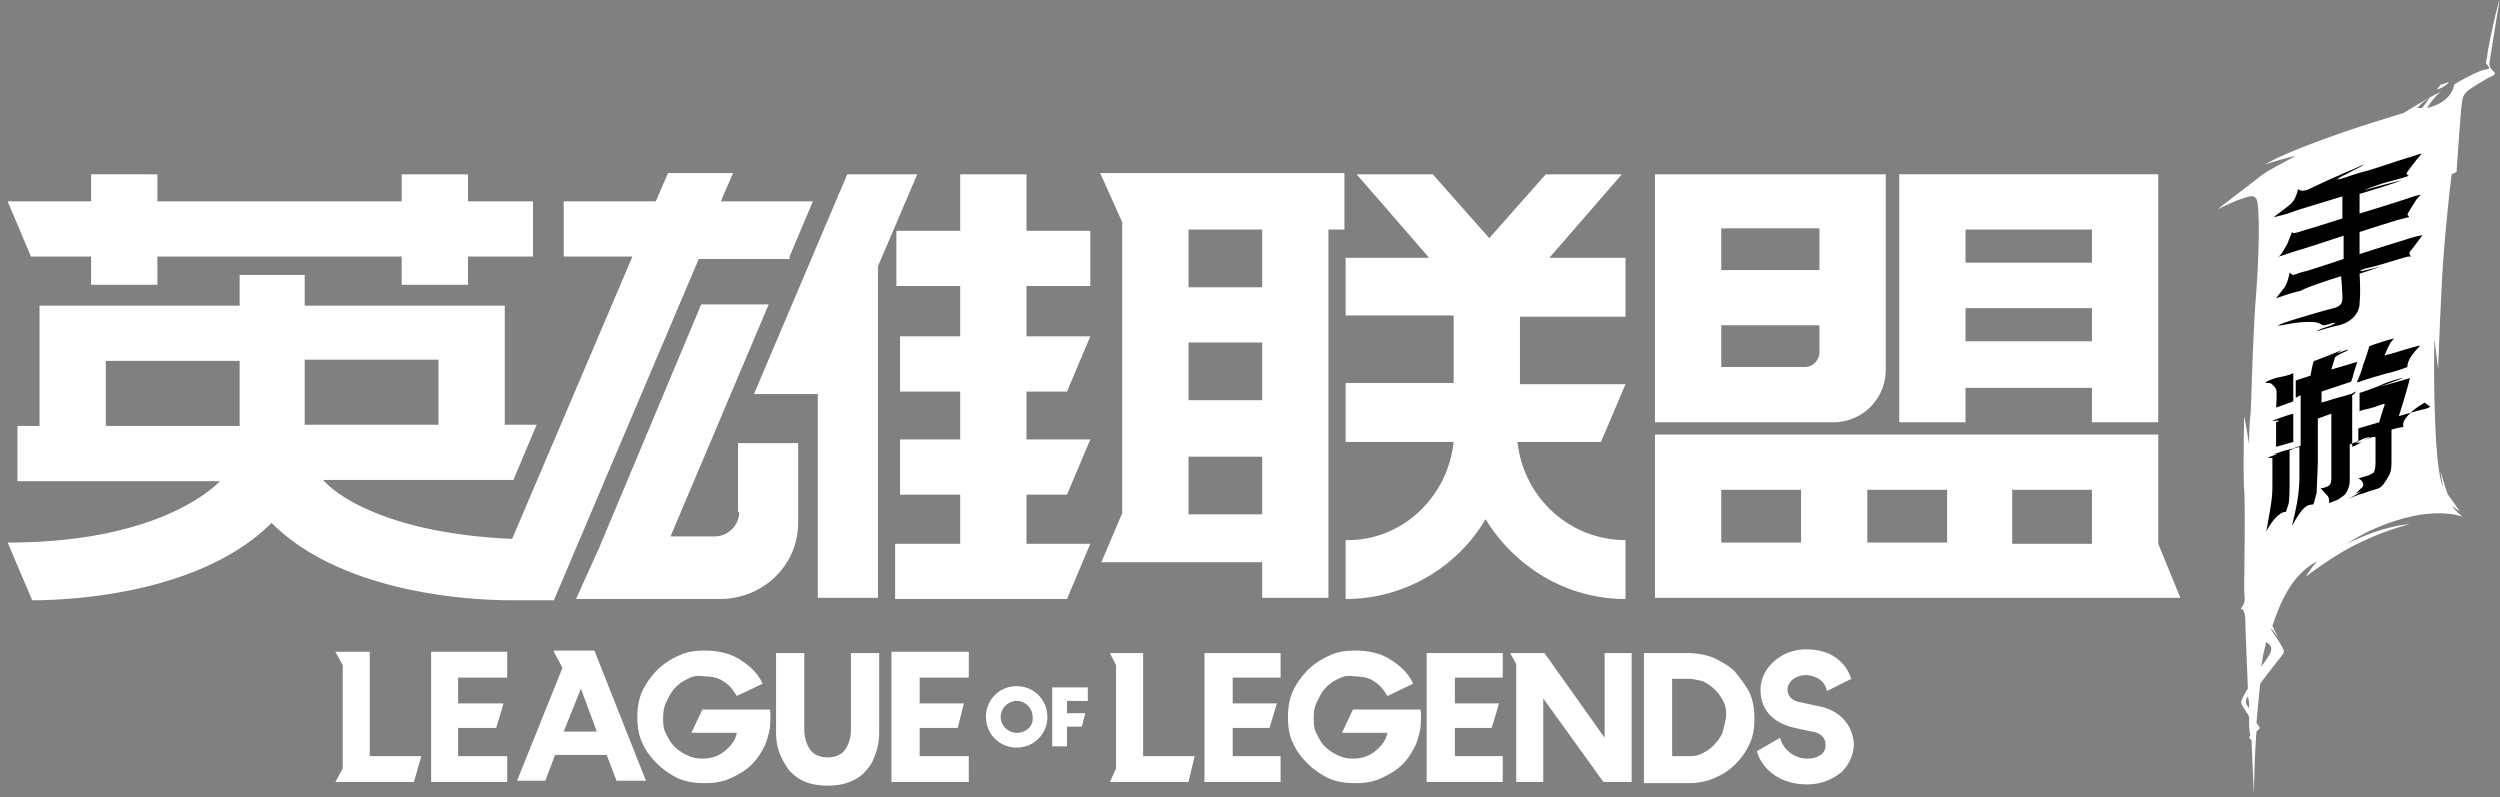
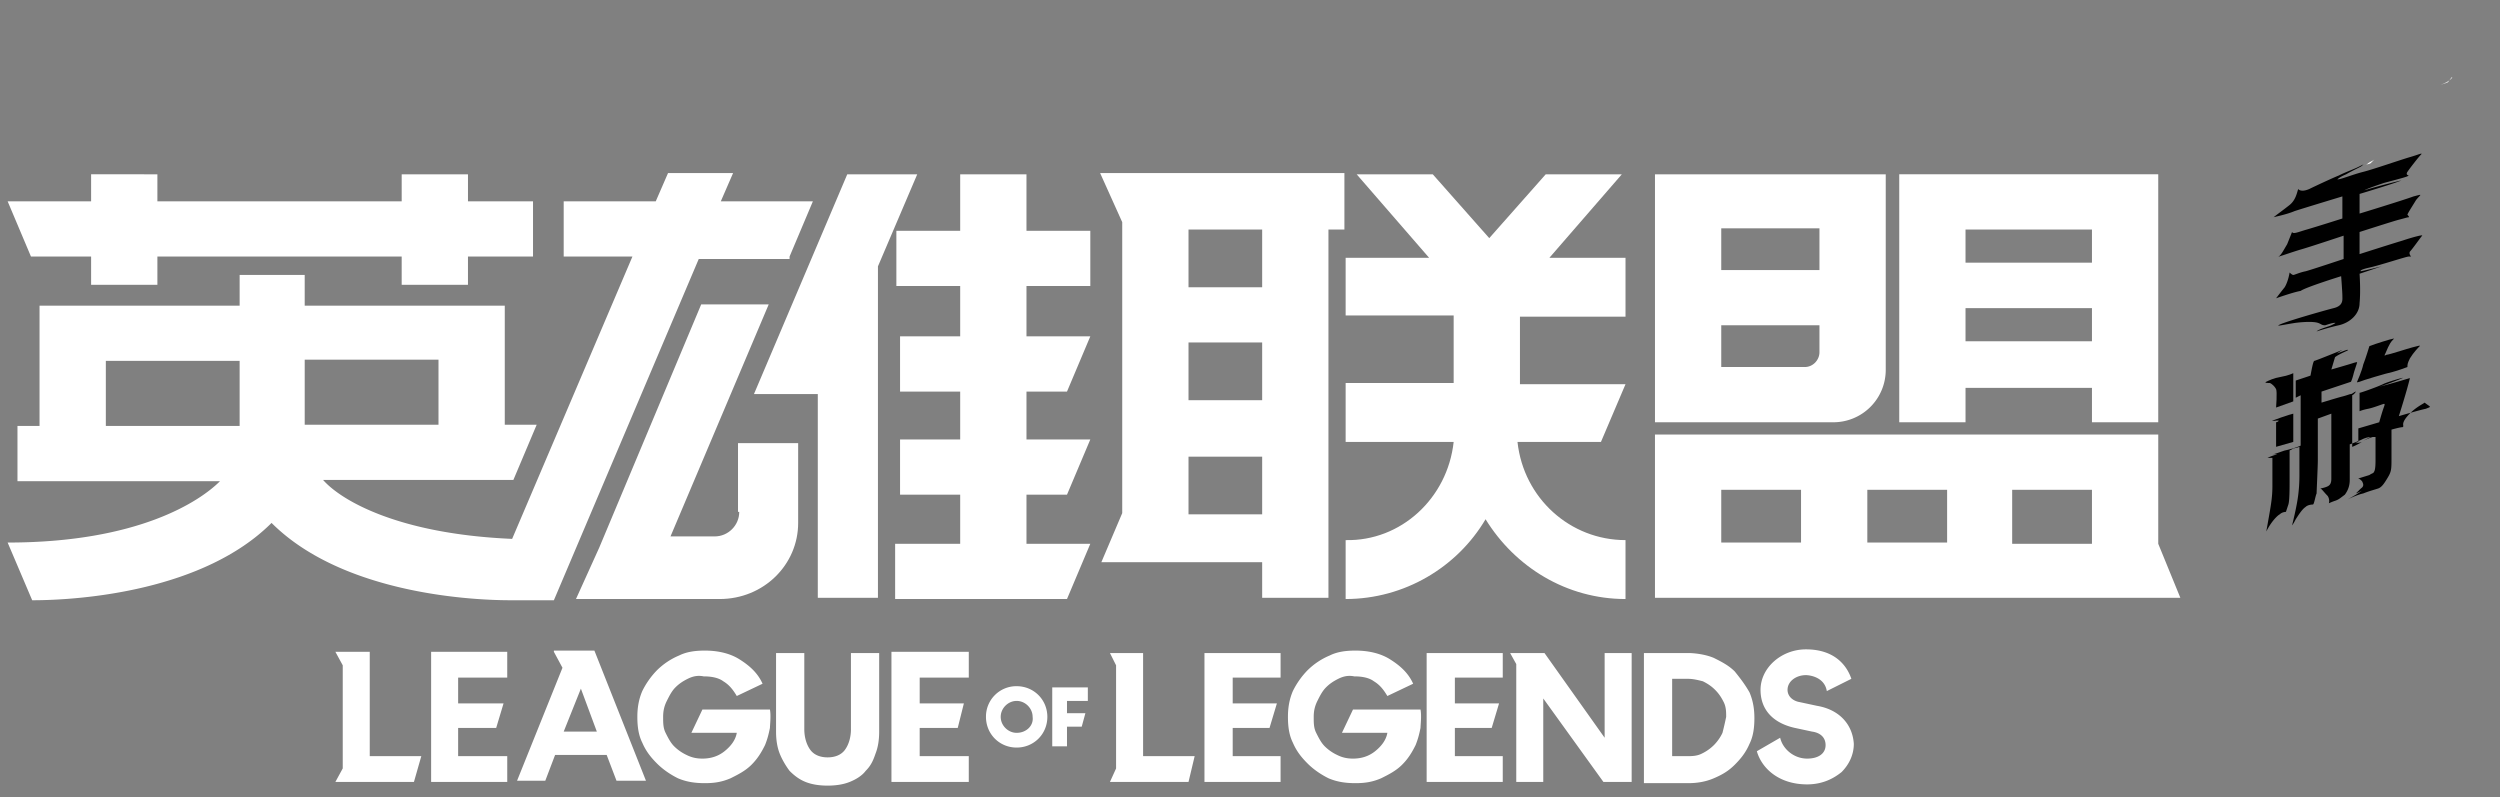
<svg xmlns="http://www.w3.org/2000/svg" width="185" height="59" viewBox="0 0 185 59" fill="none">
  <rect x="0" y="0" width="185" height="59" fill="#808080" stroke="none" />
-   <path d="M184.236 4.542L184.963 0c-.182.454-.908 3.724-.908 4.178-.091.455-.182.455.091.727.181.273-.182.182-.636.364-.454.181-1.544.726-1.908.999 0 0-.091 1.271-1.998 1.726.272-.455.636-.909.999-1.181 0 0-.363.09-2.725 1.544 0 0-2.998.908-4.542 1.453-1.544.545-4.36 1.545-5.723 2.362 0 0 1.363-.454 2.271-.636 0 0-1.362.727-1.998 1.09-.636.364-1.544 1.181-2.089 1.545-.455.363-1.545 1.18-1.635 1.271-.091.091 1.09-.545 1.725-.726.545-.182 1.091-.455 1.181.363.091.817.182 2.997-.181 7.54-.273 4.541-.273 7.357-.364 8.175-.091.817-.091 2.089-.091 2.089s-.181-1.181-.363-2.09c0 0-.091 4.27 0 5.45.091 1.182 0 6.632 0 7.358 0 .727.182.909-.272 1.454 0 0 .363-.091.363 1 0 .453.091 2.542.182 4.904a5.213 5.213 0 00-.364.636c-.181.454-.272.273.364 1.272 0 0 .09.09.09.272 0 .454 0 .818.091 1.272l-.091.182.182.181c.091 2.271.182 4.088.182 4.088s0-2.18.182-4.724l.181-.181c.091-.091.091-.091-.181-.454.09-1 .181-1.999.272-2.907.727-1 1.726-2.18 1.726-2.271.091-.182 0-.363-.908-1.726v-.09c.272.272.545.726.545.726l-.455-.908c.727-2.271 1.726-3.997 3.361-4.815 0 0-.272.182-.908 1.181 0 0 1.272-1 2.816-1.907 2.543-1.454 4.905-1.999 4.905-1.999s-1.998.091-4.633 1.453c0 0 1.545-1.18 4.27-1.907 2.725-.727 4.269-.09 4.269-.09s-.454-.364-.818-.818c0 0 .546.363.636.454 0 0-.635-.909-.908-1.272-.182-.454-.545-1.726-.545-1.726s.091.818.182 1.181c0 0-.364-.545-.545-3.997-.182-3.451-.091-6.994-.091-6.994l.272 2.27s.091-2.724.273-6.358c.181-3.633.726-8.084.726-8.084l.364-.182s.272-3.997.363-4.814c.091-.727.091-.818.454-1.181.364-.273 1.545-1 1.817-1.09.273-.182.273-.182 0-.454-.272-.273-.182-.636-.182-.636zm-17.258 49.233c-.091 0-.091-.09 0 0 0-.09 0 0 0 0zm-.546-1.362c-.272-.364-.272-.454-.181-.727 0 0 .091-.09.091-.182.09.364.09.636.09.909zm1.636-4.451c0 .272 0 .363-.727 1.362 0-.181.091-.454.091-.636.091-.454.181-.817.272-1.18.273.181.364.363.364.454zm10.809-39.968s.454-.545.908-.727l-.545.727h-.363z" fill="#fff" />
-   <path d="M181.148 6.086c-.182.09-.545.182-.545.182l-.273.363c.636-.182 1-.636.818-.545z" fill="#fff" />
+   <path d="M181.148 6.086c-.182.09-.545.182-.545.182c.636-.182 1-.636.818-.545z" fill="#fff" />
  <path d="M173.245 20.438s.091 1.181.091 1.454c0 .272.091.726-.636.908-.727.182-3.906 1.09-4.087 1.272-.182.09.635-.091 1.271-.182.727-.09 1.363-.09 1.635 0 .273.09.273.182.545.182.273-.091.545-.182.727-.182.091 0-.091.09-.272.182-.182.09-.909.272-1.091.454 0 0 .818-.273 1.636-.454.817-.182 1.544-.818 1.544-1.635.091-.909 0-2.18 0-2.18l1.635-.546s-1.09.273-1.544.364c0 0-.182-.091.635-.273.818-.181 2.726-.817 2.907-.817h.182s-.182-.182-.091-.364c.182-.181.818-1.09.908-1.18.091-.091-.635.09-1.453.363-.908.272-3.179 1-3.179 1v-1.636s2.543-.817 2.907-.908c.363-.091.635-.182.726-.182.091 0-.091-.182-.091-.182 0-.09.364-.636.636-1.09.364-.454.545-.454-.181-.272-.727.272-3.997 1.271-3.997 1.271v-1.453s2.725-.817 3.088-1c0 0-1.544.364-2.725.728 0 0 .091-.091 1.453-.545 1.363-.364 1.726-.455 1.817-.545.091 0-.272 0-.091-.273.182-.272.818-1.09 1-1.272.181-.181-.182 0-.818.182-.636.182-2.725.908-3.452 1.09-.726.182-1.635.545-1.816.545-.182.09-.091-.09.545-.363.635-.364 1.09-.545 1.18-.636.091-.09.273-.182-.272.09-.363.182-.908.364-1.453.637-.455.181-1.817.817-2.181.999-.635.272-.817 0-.817 0-.091.272-.182.817-.636 1.18-.454.364-1.09.818-1.181.909-.091 0 .909-.182 1.544-.454.545-.182 3.543-1.09 3.543-1.09v1.635s-1.998.636-2.634.817c-.636.182-.999.364-1.09.182l-.364.908c-.272.455-.454.818-.635.909-.182.09 1.09-.364 1.725-.545.636-.182 3.089-1 3.089-1v1.726s-2.453.818-2.816.909c-.454.09-.818.272-.908.272-.091 0-.273-.181-.273-.181s-.091.636-.363 1.09a35.02 35.02 0 00-.636.817s1.272-.454 1.817-.545c.363-.272 2.997-1.09 2.997-1.09z" fill="#000" />
  <path d="M175.698 11.809c-.091.09-.364.182-.454.272-.091.091-.182.091-.182.091s.182 0 .363-.09l.273-.273z" fill="#fff" />
  <path d="M179.059 25.616c.091-.091-.182 0-.545.09-.364.091-1.726.546-1.908.546-.182.09-.182.09-.091-.091.091-.182.273-.727.545-1 .182-.181.091-.09 0-.09s-1.271.363-1.726.545c0 0-.272.908-.454 1.362-.091.455-.454 1.272-.454 1.272s-.091.09.182 0c.181-.09 1.998-.636 2.452-.727.364-.09 1.09-.363 1.09-.363 0-.182 0-.273.182-.636.273-.454.636-.817.727-.908zm-10.628 3.179c.091.182 0 1.363 0 1.363l1.271-.455v-2.089s-.363.182-.908.273c-.545.09-.908.272-1.09.363-.182.091.091.091.273.091.181.09.363.272.454.454zm0 4.269l1.272-.363v-2.09c-.091 0-1.726.546-1.545.546.091 0 .545-.091.455 0-.091.09-.182.09-.182.09v1.817z" fill="#000" />
  <path d="M179.513 30.249c-.454.09-1.998.545-1.998.545s.635-1.999.817-2.816c0 0-1.817.545-2.271.635.364-.09 1.544-.544 1.726-.635.182-.091-1.09.272-1.453.454-.364.181-1.635.636-1.726.636v1.362s.181-.09.636-.181c.454-.091 1.09-.364 1.181-.364.09 0 0 .182-.091.454-.091.273-.273.909-.273.909l-1.544.454v1s-.273.09-.182.09c.091 0 .545-.09.454-.09 0 0-.454.272-.726.363v-3.816c.181-.09.272-.272.272-.272-.091 0-.272.181-.363.181-.091 0-.273.091-.636.182s-1.544.454-1.544.454v-.817l2.18-.727s.091-.181.182-.545c.09-.363.272-.817.272-.908 0 0-.091 0-.363.09-.273.091-1.544.455-1.544.455l.272-.909s.091-.09.454-.272c.364-.182.636-.273.454-.273-.09 0-.726.273-.817.273-.091.09.454-.273.454-.273s-1.998.818-2.089.818c-.091.09-.182.636-.273 1.09l-1.09.363v1.272l.364-.182v3.725c-.182.09-.727.272-1.181.363-.545.182-.727.272-.909.272h.364l-.273.091a3.85 3.85 0 00-.454.182h.363v2.09c0 .726-.09 1.271-.181 1.816-.091.545-.273 1.544-.273 1.544.364-.727.818-1.18.999-1.272.182-.181.455-.181.455-.181l.181-.545c.091-.273.091-1.181.091-1.908v-2.089l.182-.09c.091-.092.363-.092.545-.182v2.089c0 1.271-.182 2.089-.273 2.543-.091.454-.272 1.181-.272 1.181s.091-.09.272-.454c.182-.273.454-.727.727-.908.182-.182.545-.182.545-.182.091 0 .182-.636.273-.818 0-.181.09-1.998.09-2.452v-3.089l1-.363v4.814c0 .454-.182.545-.455.636-.272.09-.454.09-.363.09.091 0 .273.273.545.546.182.273.091.545.091.545s.182-.09.454-.182c.273-.09.363-.181.727-.454.272-.363.363-.727.363-1.09v-2.634c.273-.091.727-.273.908-.364.364-.181.636-.181.636-.181l-.545.272s.636-.272.727-.272h.182v1.635c0 .272 0 .727-.091.908-.091.182-.091.091-.364.273-.272.09-.908.272-.817.272.091 0 .182.091.272.182.091.182.182.363-.09.545l-.364.363s.454-.181.545-.272c.091-.091-.091.09-.545.363-.454.273-.636.364-.636.364s.727-.364 1.181-.455c.454-.181.818-.272 1.09-.363.273-.09.455-.363.727-.818.273-.454.273-.635.273-1.453v-2.09s.635-.18.817-.18c.182-.092-.182-.182.363-.818.545-.636 1.181-.909 1.272-1 .454.364.545.273.091.455z" fill="#000" />
  <path d="M51.979 52.504l-.818 1.725h3.361c-.09.545-.454 1-.908 1.363s-1 .545-1.635.545c-.455 0-.818-.09-1.181-.273a3.262 3.262 0 01-.909-.635c-.272-.273-.454-.636-.636-1-.181-.363-.181-.726-.181-1.18 0-.455.09-.818.272-1.181.182-.364.364-.727.636-1 .273-.272.545-.454.909-.636.363-.181.726-.272 1.18-.181.545 0 1.09.09 1.454.363.454.273.726.636.999 1.09l1.908-.908c-.364-.818-1-1.363-1.726-1.817-.727-.454-1.635-.636-2.544-.636-.726 0-1.362.091-1.907.364a5.154 5.154 0 00-1.635 1.09 5.97 5.97 0 00-1.09 1.544c-.273.636-.364 1.272-.364 1.907 0 .727.091 1.363.364 1.908.272.636.636 1.09 1.09 1.544.454.454.999.818 1.544 1.09.636.273 1.272.364 1.998.364.727 0 1.272-.091 1.908-.364.545-.272 1.09-.545 1.544-.999.454-.454.727-.908 1-1.453.181-.454.272-.818.363-1.272 0-.182.09-.908 0-1.362h-4.996zm-24.617-4.27h-2.544l.545.999v7.63l-.545 1h5.814l.545-1.908h-3.815v-7.721zm4.542 9.629h5.632v-1.907h-3.634v-2.09h2.816l.545-1.816h-3.36v-1.908h3.633v-1.908h-5.632v9.629zm34.063 0h5.723v-1.907h-3.633v-2.09h2.816l.454-1.816h-3.27v-1.908h3.633v-1.908h-5.723v9.629zm-24.98-9.629l.636 1.181-3.36 8.357h2.089l.726-1.908h3.815l.727 1.908h2.18l-3.815-9.629h-2.998v.091zm.727 5.904l1.272-3.179 1.18 3.18h-2.452zm36.153 1.091h1.09v-1.454h1.09l.272-.999h-1.362v-.908H80.5v-1h-2.634v4.36zm-2.634-4.451a2.248 2.248 0 00-2.271 2.27c0 1.273.999 2.272 2.27 2.272 1.272 0 2.272-1 2.272-2.271 0-1.272-1-2.271-2.271-2.271zm0 3.452c-.636 0-1.181-.545-1.181-1.181s.545-1.181 1.18-1.181c.637 0 1.182.545 1.182 1.18.09.637-.455 1.182-1.181 1.182zm-12.263-.273c0 .636-.182 1.18-.454 1.544-.273.364-.727.545-1.272.545s-1-.181-1.272-.545c-.272-.363-.454-.908-.454-1.544v-5.632h-2.09v5.814c0 .636.092 1.18.273 1.635.182.454.455.908.727 1.271.363.364.727.636 1.18.818.455.182 1 .273 1.636.273.636 0 1.18-.091 1.635-.273.454-.182.908-.454 1.18-.818.364-.363.546-.726.728-1.271.181-.454.272-1 .272-1.635v-5.814h-2.09v5.632zm55.773.636l-4.451-6.268h-2.543l.454.818v8.72h1.998v-6.177l4.451 6.177h2.09v-9.538h-1.999v6.268zm9.629-4.905c-.454-.454-.999-.727-1.544-1-.636-.272-1.454-.363-1.908-.363h-3.27v9.629h3.27c.636 0 1.272-.091 1.908-.364.636-.272 1.09-.545 1.544-.999.454-.454.818-.908 1.09-1.544.273-.545.363-1.18.363-1.907 0-.636-.09-1.272-.363-1.908-.363-.636-.727-1.09-1.09-1.544zm-.908 4.542a3.28 3.28 0 01-.636.908 3.264 3.264 0 01-.909.636c-.363.181-.726.181-1.09.181h-1.09v-5.722h1.181c.364 0 .727.09 1.09.181.364.182.636.364.909.636.272.273.454.545.636.909.181.363.181.726.181 1.09a23.95 23.95 0 01-.272 1.18zm-27.342-1.726l-.818 1.725h3.361c-.09.545-.454 1-.908 1.363s-.999.545-1.635.545c-.454 0-.818-.09-1.18-.273a3.262 3.262 0 01-.91-.635c-.272-.273-.453-.636-.635-1-.182-.363-.182-.726-.182-1.18 0-.455.091-.818.273-1.181.181-.364.363-.727.636-1 .272-.272.544-.454.908-.636.363-.181.727-.272 1.181-.181.545 0 1.09.09 1.453.363.454.273.727.636.999 1.09l1.908-.908c-.363-.818-.999-1.363-1.726-1.817-.727-.454-1.635-.636-2.543-.636-.727 0-1.363.091-1.908.364a5.154 5.154 0 00-1.635 1.09 5.98 5.98 0 00-1.09 1.544c-.273.636-.363 1.272-.363 1.907 0 .727.09 1.363.363 1.908.272.636.636 1.09 1.09 1.544.454.454 1 .818 1.544 1.09.636.273 1.272.364 1.999.364.726 0 1.271-.091 1.907-.364.545-.272 1.09-.545 1.544-.999.455-.454.727-.908 1-1.453.181-.454.272-.818.363-1.272 0-.182.091-.908 0-1.362h-4.996zm-15.533-4.179h-2.453l.454.909v7.63l-.454.999h5.814l.454-1.907h-3.815v-7.63zm4.541 9.538h5.633v-1.907H91.22v-2.09h2.725l.545-1.816h-3.27v-1.908h3.543v-1.817H89.13v9.538zm16.442 0h5.632v-1.907h-3.543v-2.09h2.725l.545-1.816h-3.27v-1.908h3.543v-1.817h-5.632v9.538zm28.886-5.632l-1.272-.273c-.545-.09-.908-.454-.908-.908 0-.636.636-1.09 1.363-1.09.181 0 1.362.09 1.544 1.18l1.816-.907c-.272-.818-1.09-2.18-3.36-2.18-1.817 0-3.361 1.362-3.361 2.997 0 1.454.908 2.453 2.543 2.816l1.272.273c.636.09.999.454.999.999 0 .636-.545.999-1.363.999-.999 0-1.816-.727-1.998-1.544l-1.726.999c.363 1.272 1.635 2.453 3.724 2.453 1.272 0 2.09-.546 2.544-.909.545-.545.908-1.272.908-2.09-.091-1.453-1.09-2.542-2.725-2.815zm25.253-11.991v-8.084h-37.243v12.081h38.878l-1.635-3.997zm-26.434-3.996v3.906h-5.904v-3.906h5.904zm10.81 0v3.906h-5.905v-3.906h5.905zm10.718 3.996h-5.904v-3.996h5.904v3.996zm-15.26-12.898V12.899h-17.077v18.349h13.171a3.877 3.877 0 003.906-3.906zm-4.905-1.272c0 .545-.454 1.09-1.09 1.09h-6.177v-3.088h7.267v1.998zm0-6.086h-7.267v-3.089h7.267v3.089zm10.809 8.72h9.356v2.544h4.905v-18.35h-19.166v18.35h4.905v-2.544zm0-11.718h9.356v2.453h-9.356v-2.453zm0 5.814h9.356v2.452h-9.356V22.8zM75.96 12.899h-4.906v4.178h-4.723v4.088h4.723v3.724h-4.45v4.088h4.45v3.542h-4.45v4.088h4.45v3.633H66.24v4.088h12.717l1.726-4.088h-4.724v-3.633h2.998l1.726-4.088h-4.724v-3.542h2.998l1.726-4.088h-4.724v-3.724h4.724v-4.088h-4.724V12.9zm-17.532 6.086l1.726-4.088H53.34l.908-2.09h-4.814l-.908 2.09h-6.813v4.088H46.8l-8.902 20.892c-8.539-.364-12.717-2.907-13.989-4.36h14.08l1.726-4.088h-2.362v-8.811H22.548v-2.271h-4.815v2.271H2.926v8.902H1.293v4.088H16.28c-1.454 1.453-5.995 4.541-15.715 4.541l1.817 4.27c3.724 0 12.717-.727 17.713-5.723 4.996 4.996 13.989 5.723 17.713 5.723h3.179l10.72-25.253h6.721v-.181zm-35.88 7.63h9.9v4.814h-9.9v-4.814zM7.832 31.52v-4.814h9.901v4.814H7.832z" fill="#fff" />
  <path d="M6.742 18.984v2.09h4.905v-2.09h18.077v2.09h4.905v-2.09h4.814v-4.087H34.63v-1.999h-4.905v1.999H11.647v-1.999H6.742v1.999H.565l1.726 4.087h4.451zm61.133-6.085h-5.178l-6.903 16.26h4.723v15.078h4.451V19.711l2.907-6.812z" fill="#fff" />
  <path d="M54.704 37.879c0 .999-.818 1.816-1.817 1.816h-3.27l7.267-17.168h-4.996l-7.54 17.986-1.726 3.815H53.25c3.27 0 5.814-2.544 5.814-5.632v-5.904h-4.451v5.087h.09zm28.341-21.438V37.97L81.5 41.603h11.9v2.634h4.905v-27.25h1.181v-4.18H81.409l1.636 3.634zm4.905.545h5.45v4.27h-5.45v-4.27zm0 8.357h5.45v4.27h-5.45v-4.27zm0 8.448h5.45v4.27h-5.45v-4.27zm32.065-20.892h-5.632l-4.178 4.723-4.179-4.723h-5.632l5.36 6.177h-6.177v4.269h7.994v4.996h-7.994v4.36h7.994c-.455 4.178-3.906 7.358-7.994 7.267v4.36c4.36 0 8.266-2.362 10.355-5.904 2.18 3.542 5.995 5.904 10.356 5.904v-4.36c-4.088 0-7.54-3.089-7.994-7.267h6.177l1.817-4.27h-7.812v-4.995h7.812v-4.36h-5.632l5.359-6.177z" fill="#fff" />
</svg>